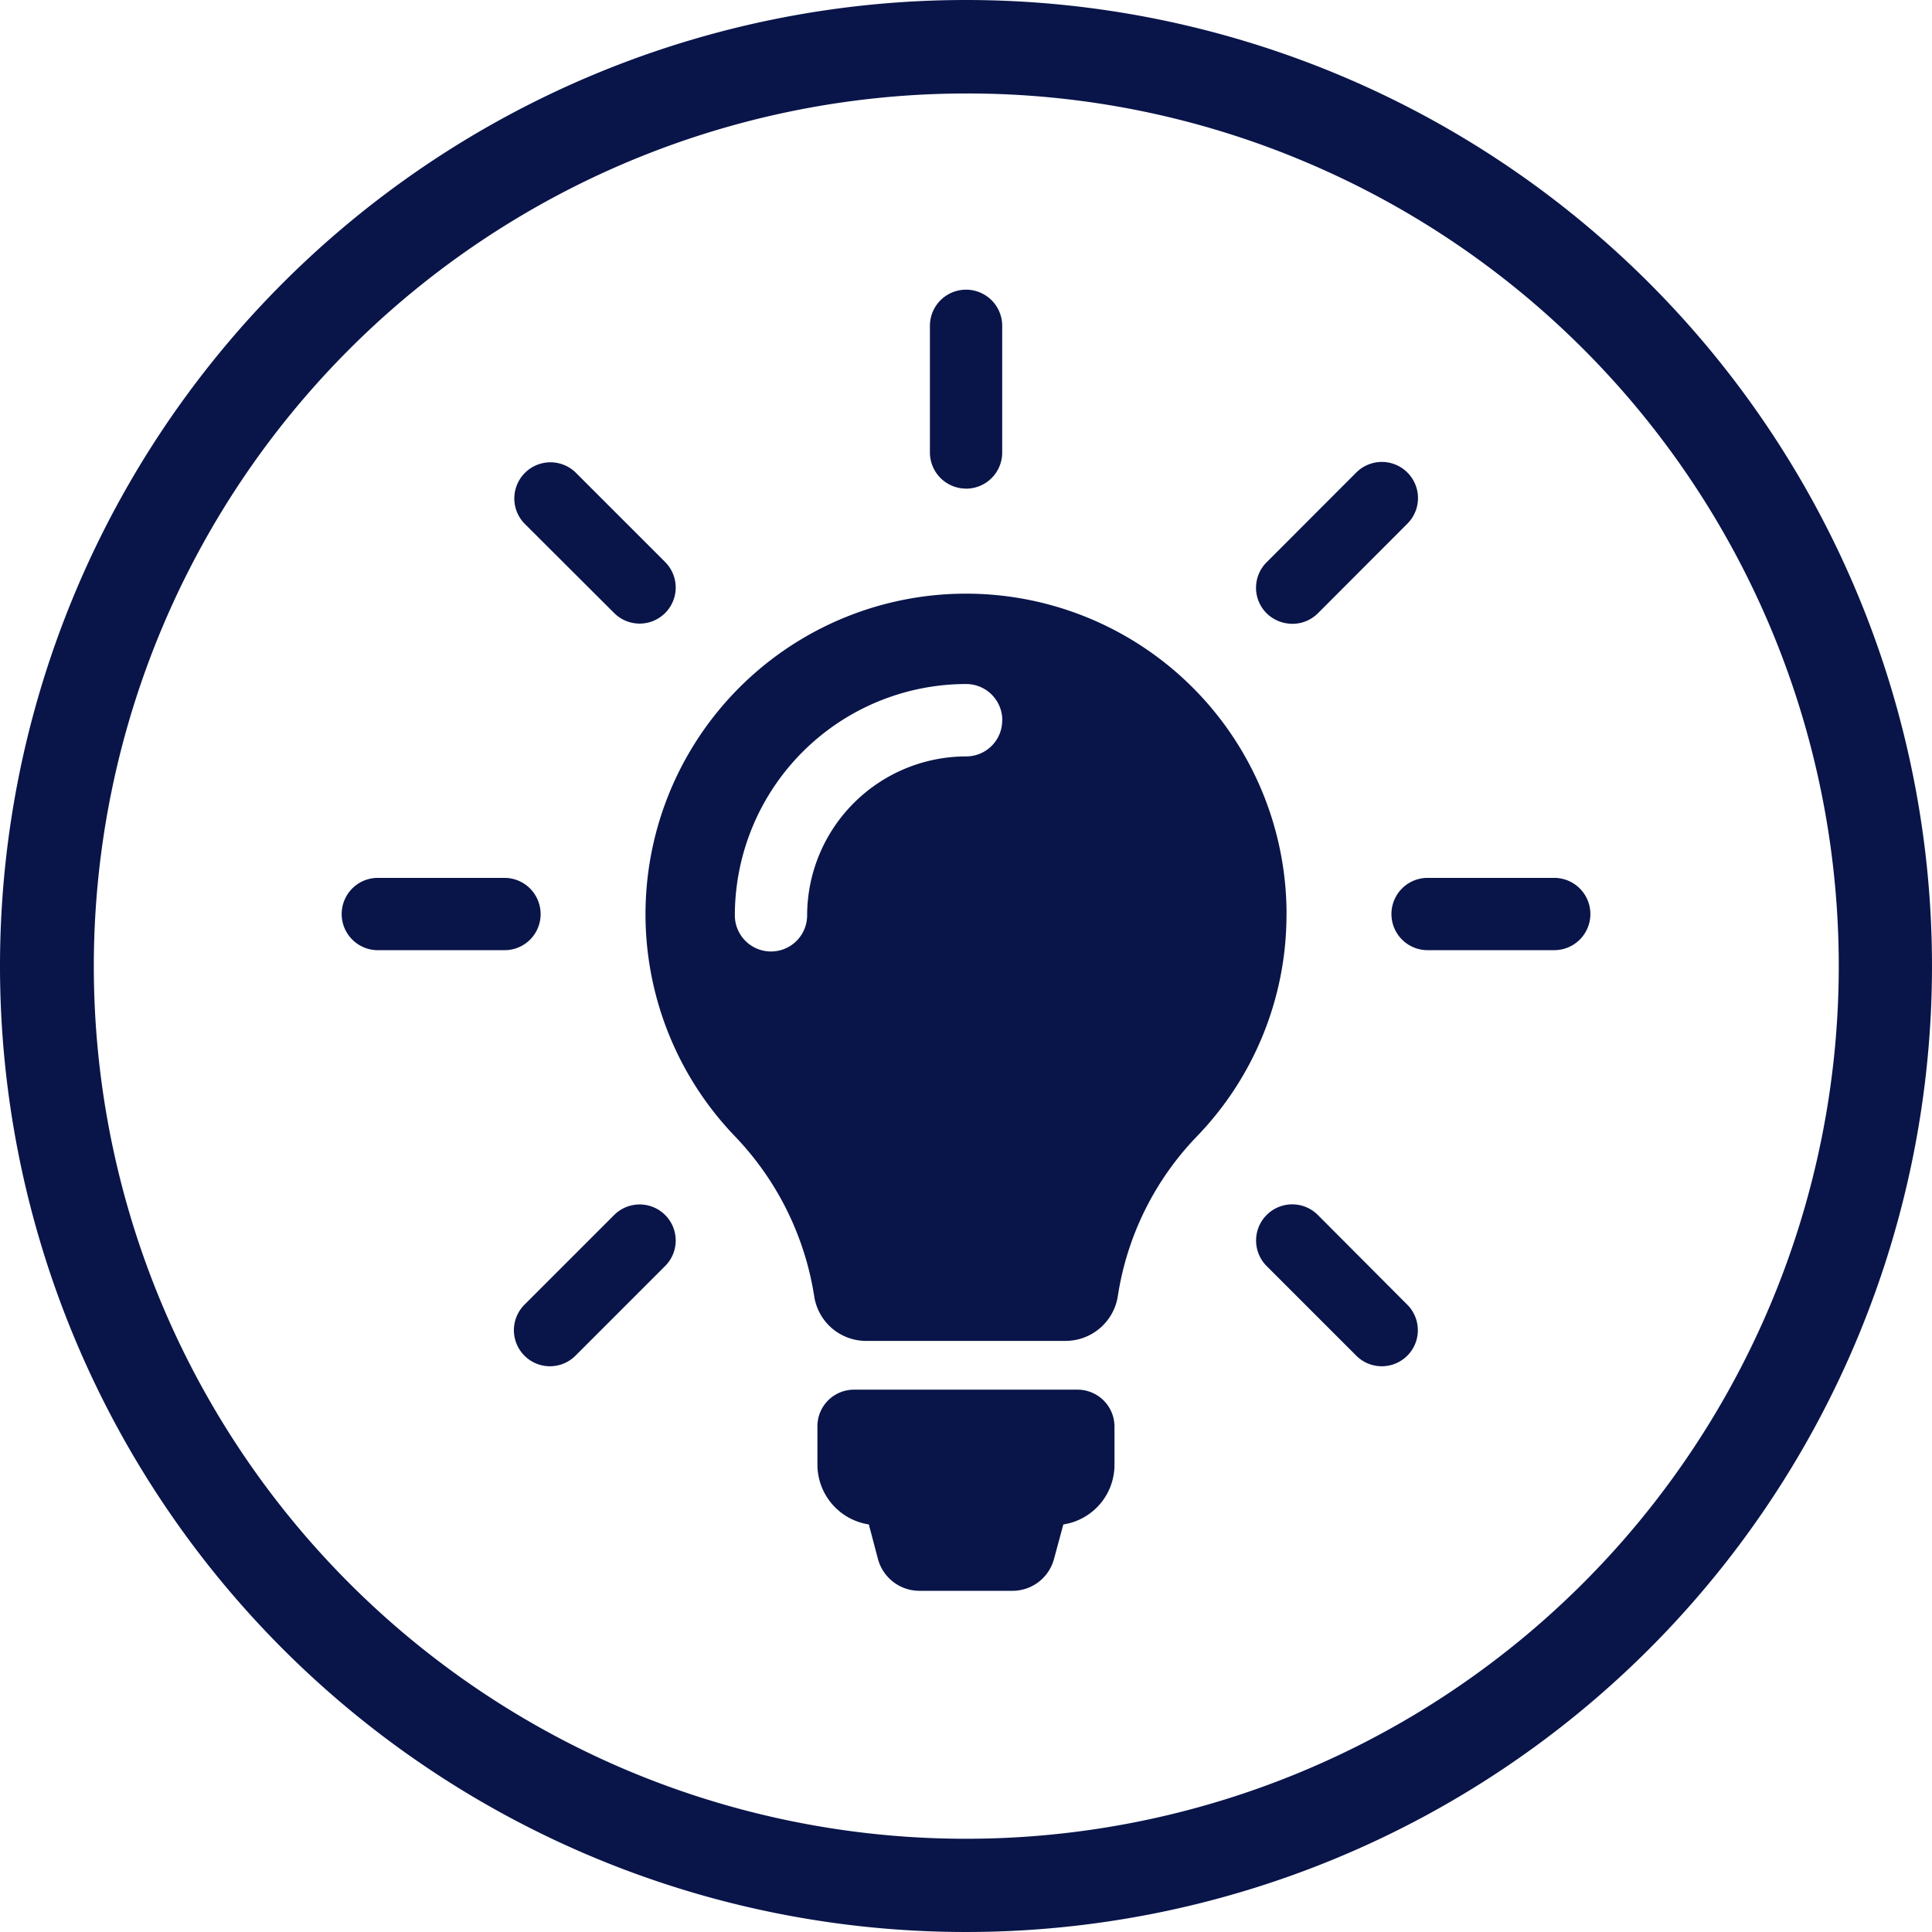
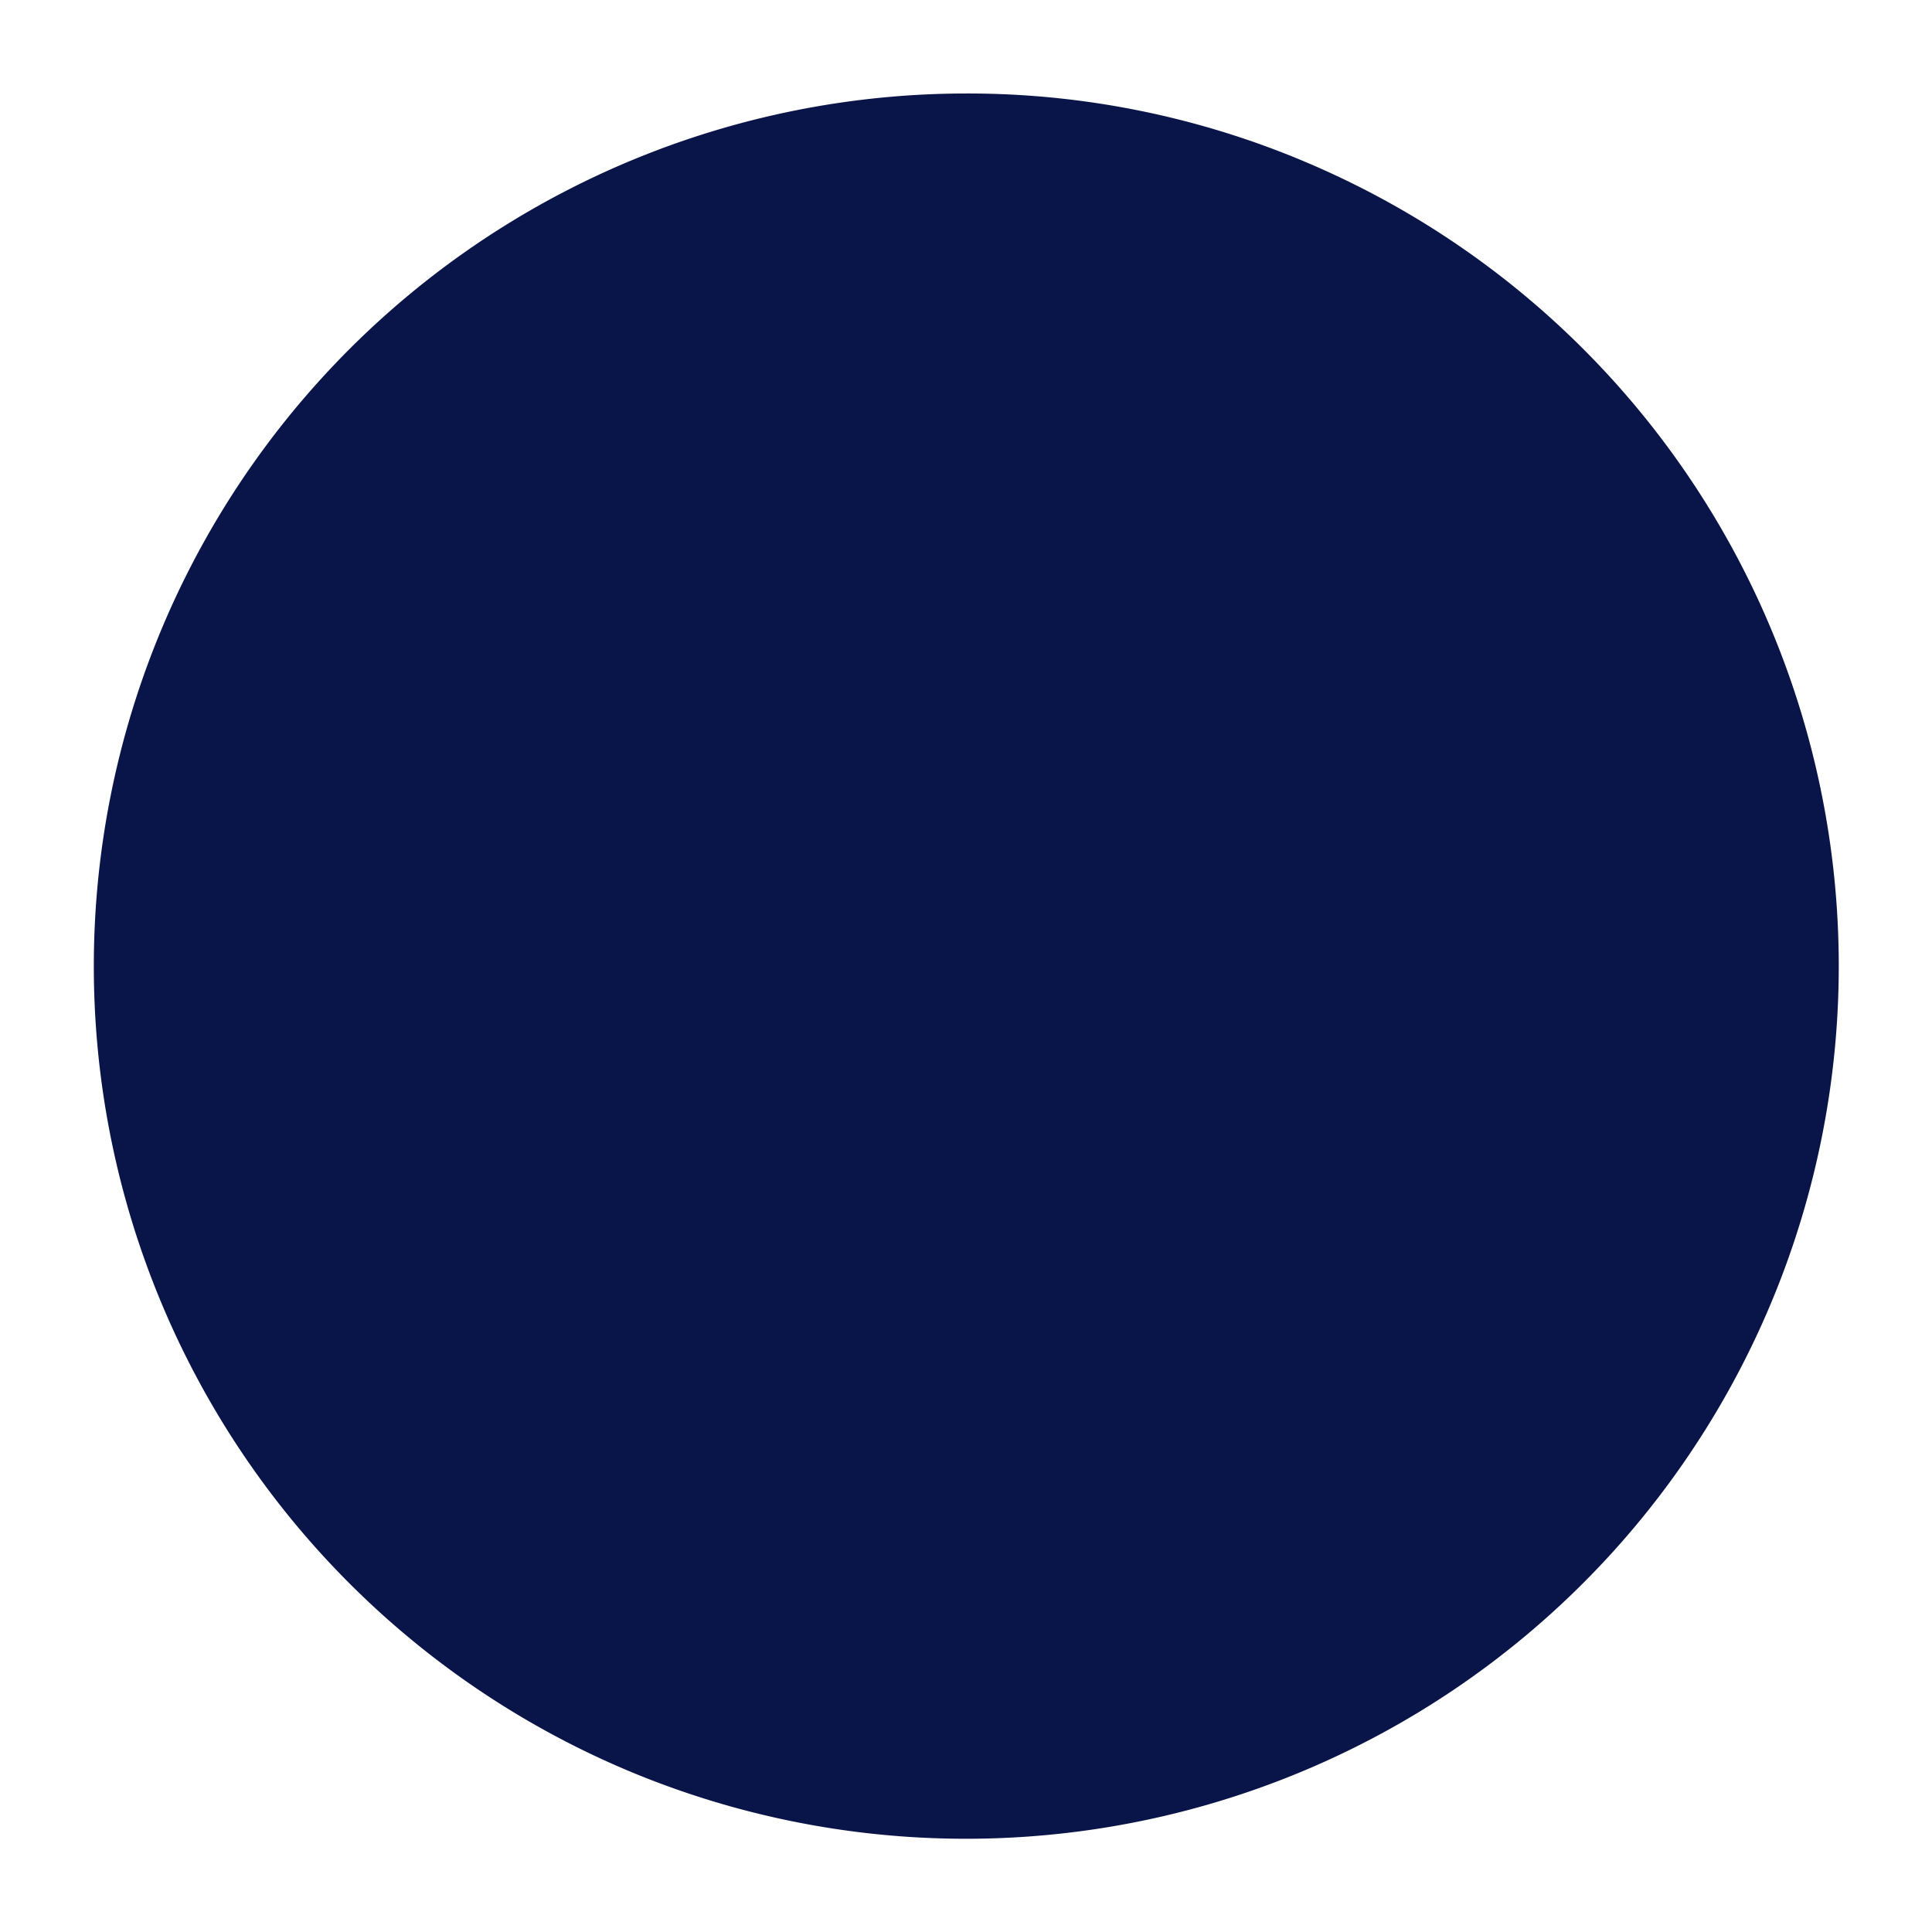
<svg xmlns="http://www.w3.org/2000/svg" width="62" height="62" viewBox="0 0 62 62">
  <defs>
    <clipPath id="clip-path">
-       <rect id="Rectangle_4206" data-name="Rectangle 4206" width="40.072" height="41.756" fill="#091549" />
-     </clipPath>
+       </clipPath>
  </defs>
  <g id="Groupe_7348" data-name="Groupe 7348" transform="translate(-1426 -3163)">
    <g id="Groupe_7343" data-name="Groupe 7343" transform="translate(1426 3163)">
-       <path id="Ellipse_35" data-name="Ellipse 35" d="M31,3A28.008,28.008,0,0,0,20.1,56.8,28.008,28.008,0,0,0,41.9,5.2,27.822,27.822,0,0,0,31,3m0-3A31,31,0,1,1,0,31,31,31,0,0,1,31,0Z" fill="#091549" />
+       <path id="Ellipse_35" data-name="Ellipse 35" d="M31,3A28.008,28.008,0,0,0,20.1,56.8,28.008,28.008,0,0,0,41.9,5.2,27.822,27.822,0,0,0,31,3m0-3Z" fill="#091549" />
    </g>
    <g id="Groupe_7347" data-name="Groupe 7347" transform="translate(1436.965 3172.296)">
      <g id="Groupe_7346" data-name="Groupe 7346" clip-path="url(#clip-path)">
        <path id="Tracé_5969" data-name="Tracé 5969" d="M24.8,36.489v1.22a1.935,1.935,0,0,1-1.641,1.916l-.3,1.108a1.379,1.379,0,0,1-1.332,1.022H18.541a1.379,1.379,0,0,1-1.332-1.022l-.292-1.108a1.944,1.944,0,0,1-1.65-1.925V36.48A1.173,1.173,0,0,1,16.444,35.3h7.174A1.186,1.186,0,0,1,24.8,36.489M30.32,20.044a10.235,10.235,0,0,1-2.887,7.14A9.433,9.433,0,0,0,24.907,32.3a1.7,1.7,0,0,1-1.684,1.435H16.84a1.684,1.684,0,0,1-1.675-1.426,9.538,9.538,0,0,0-2.543-5.138,10.286,10.286,0,1,1,17.7-7.131M21.2,13.815a1.161,1.161,0,0,0-1.16-1.16,7.431,7.431,0,0,0-7.423,7.423,1.16,1.16,0,1,0,2.32,0,5.11,5.11,0,0,1,5.1-5.1,1.155,1.155,0,0,0,1.16-1.16m-1.16-7.432a1.161,1.161,0,0,0,1.16-1.16V1.16a1.16,1.16,0,1,0-2.32,0V5.224a1.161,1.161,0,0,0,1.16,1.16M6.384,20.036a1.161,1.161,0,0,0-1.16-1.16H1.16a1.16,1.16,0,1,0,0,2.32H5.224a1.155,1.155,0,0,0,1.16-1.16m32.528-1.16H34.848a1.16,1.16,0,1,0,0,2.32h4.064a1.16,1.16,0,1,0,0-2.32M8.746,29.693,5.868,32.571A1.157,1.157,0,0,0,7.5,34.212l2.878-2.878a1.157,1.157,0,0,0-1.632-1.641m21.763-18.97a1.158,1.158,0,0,0,.816-.335L34.2,7.509a1.16,1.16,0,1,0-1.641-1.641L29.684,8.746a1.156,1.156,0,0,0,0,1.641,1.178,1.178,0,0,0,.825.335M8.746,10.379a1.157,1.157,0,1,0,1.632-1.641L7.5,5.86A1.16,1.16,0,0,0,5.86,7.5ZM31.325,29.693a1.16,1.16,0,0,0-1.641,1.641l2.878,2.878a1.157,1.157,0,0,0,1.632-1.641Z" fill="#091549" />
      </g>
    </g>
  </g>
</svg>